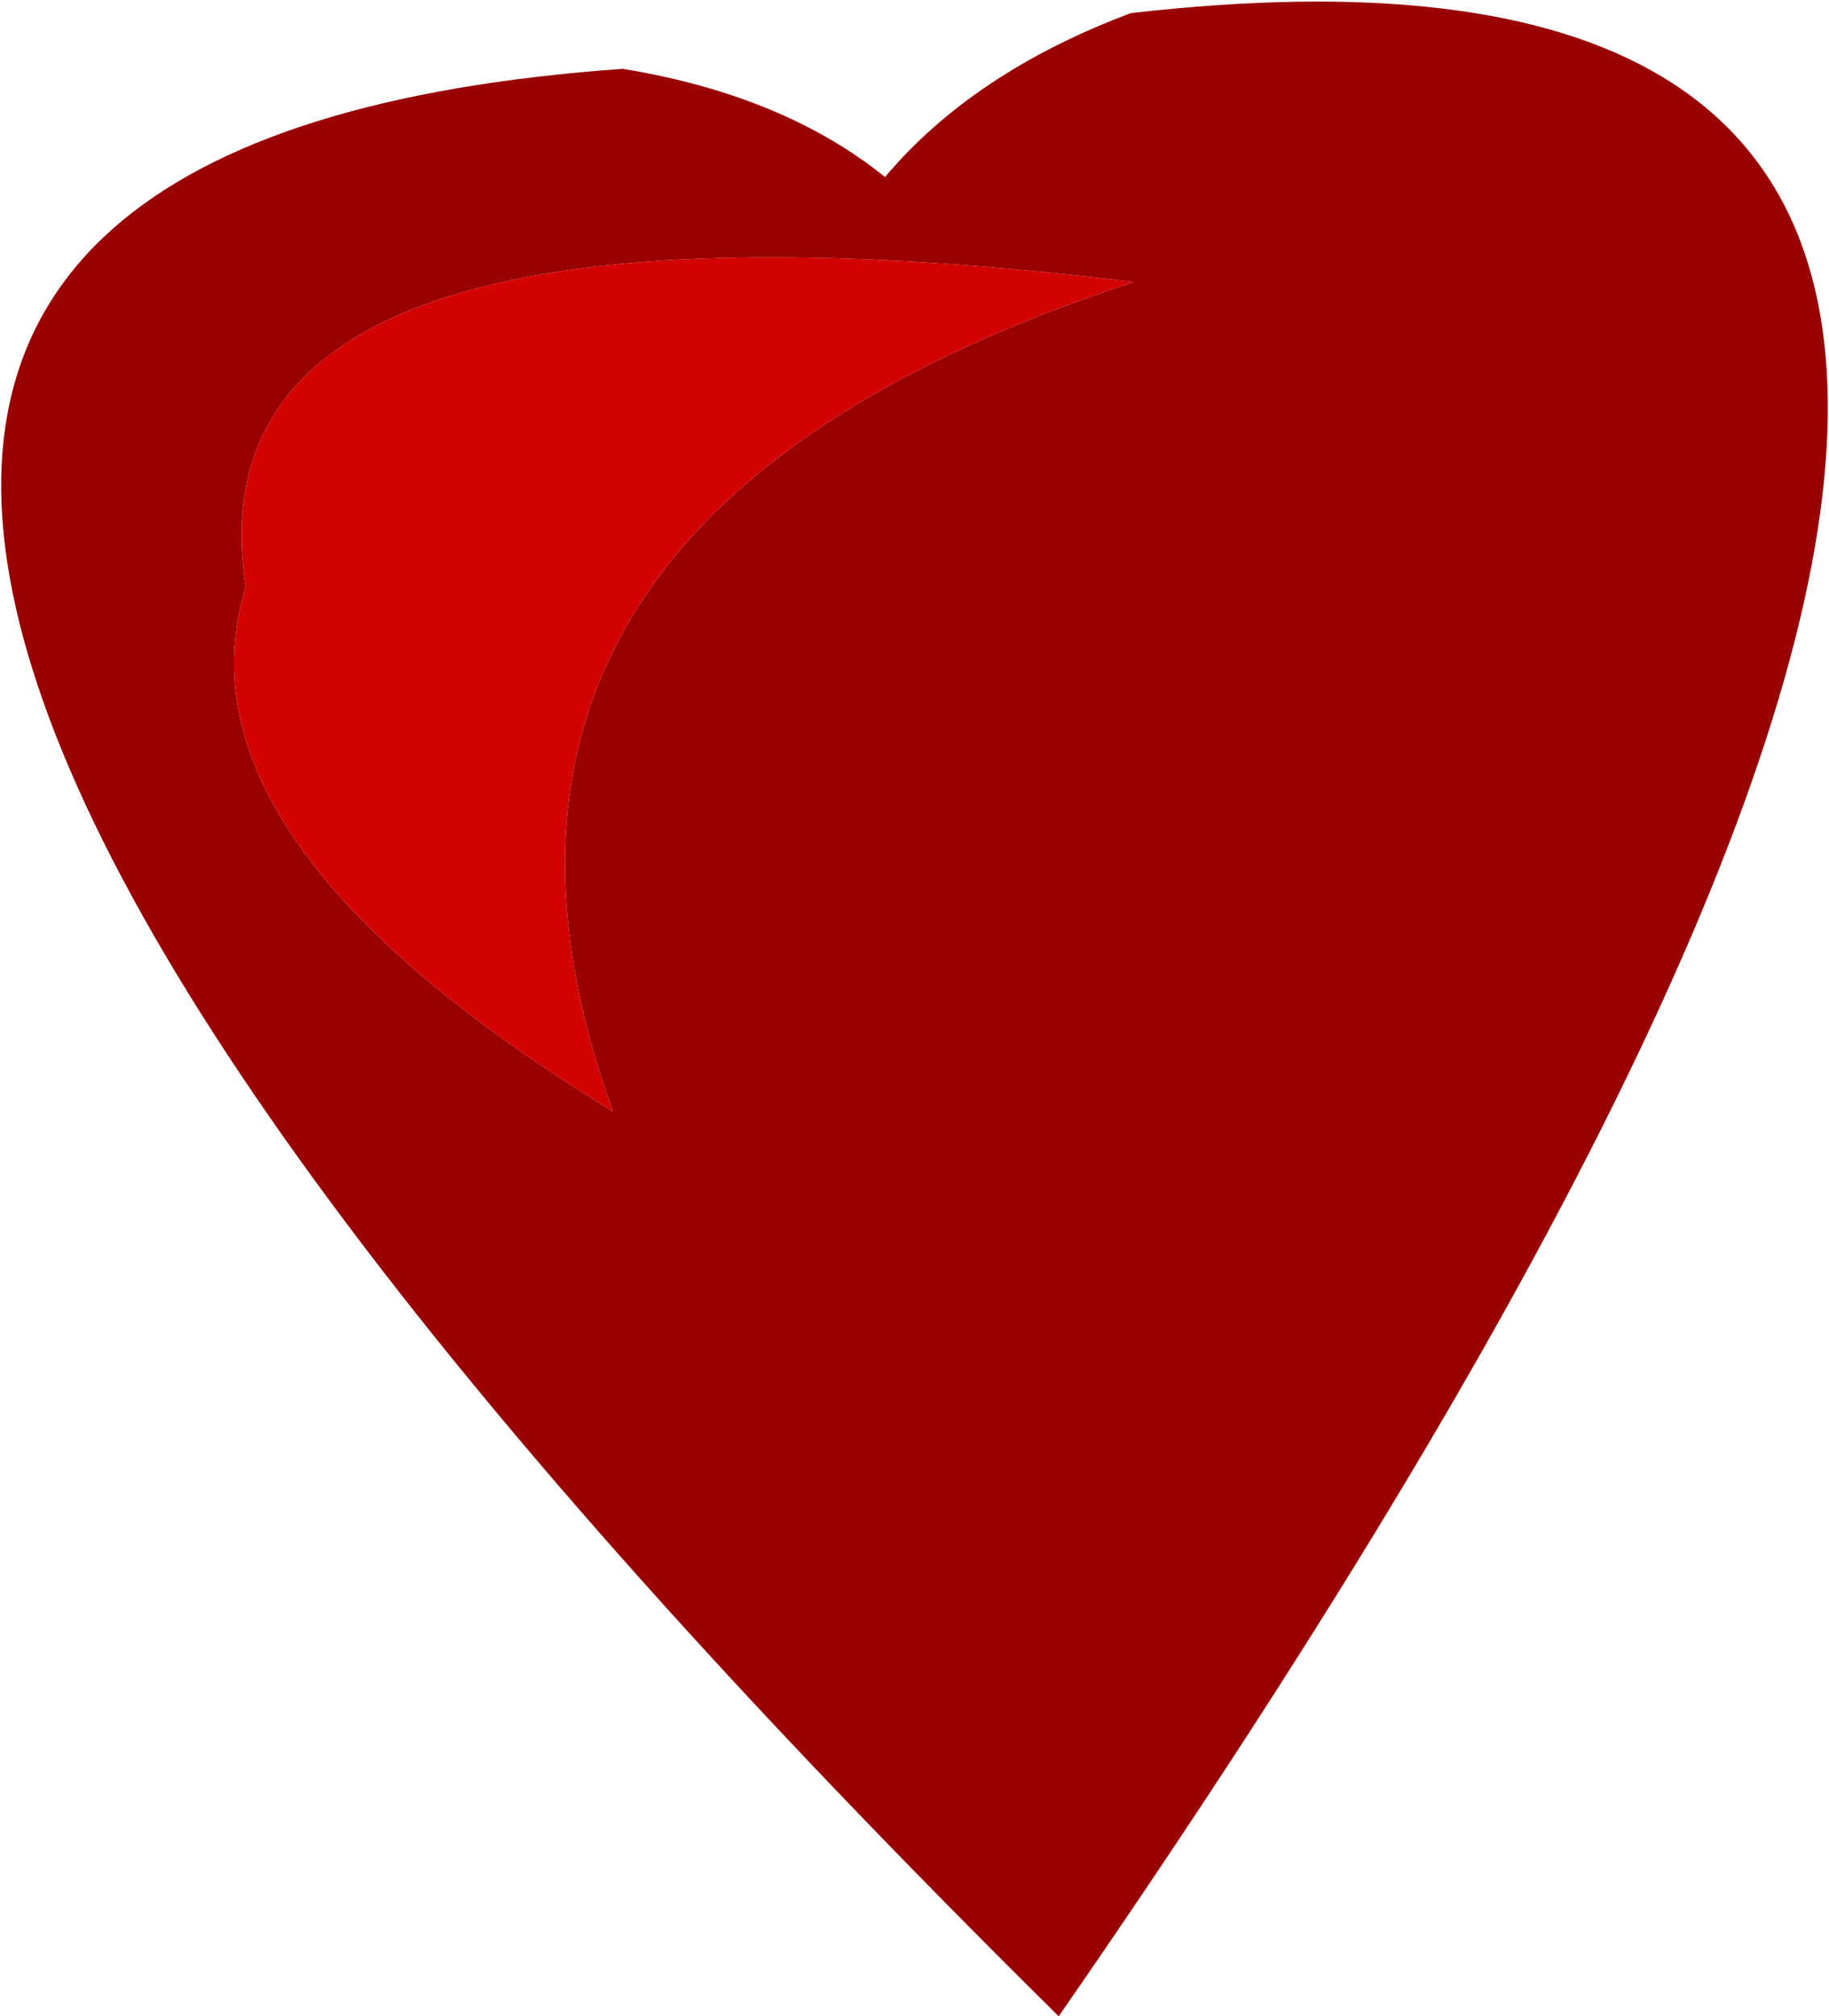
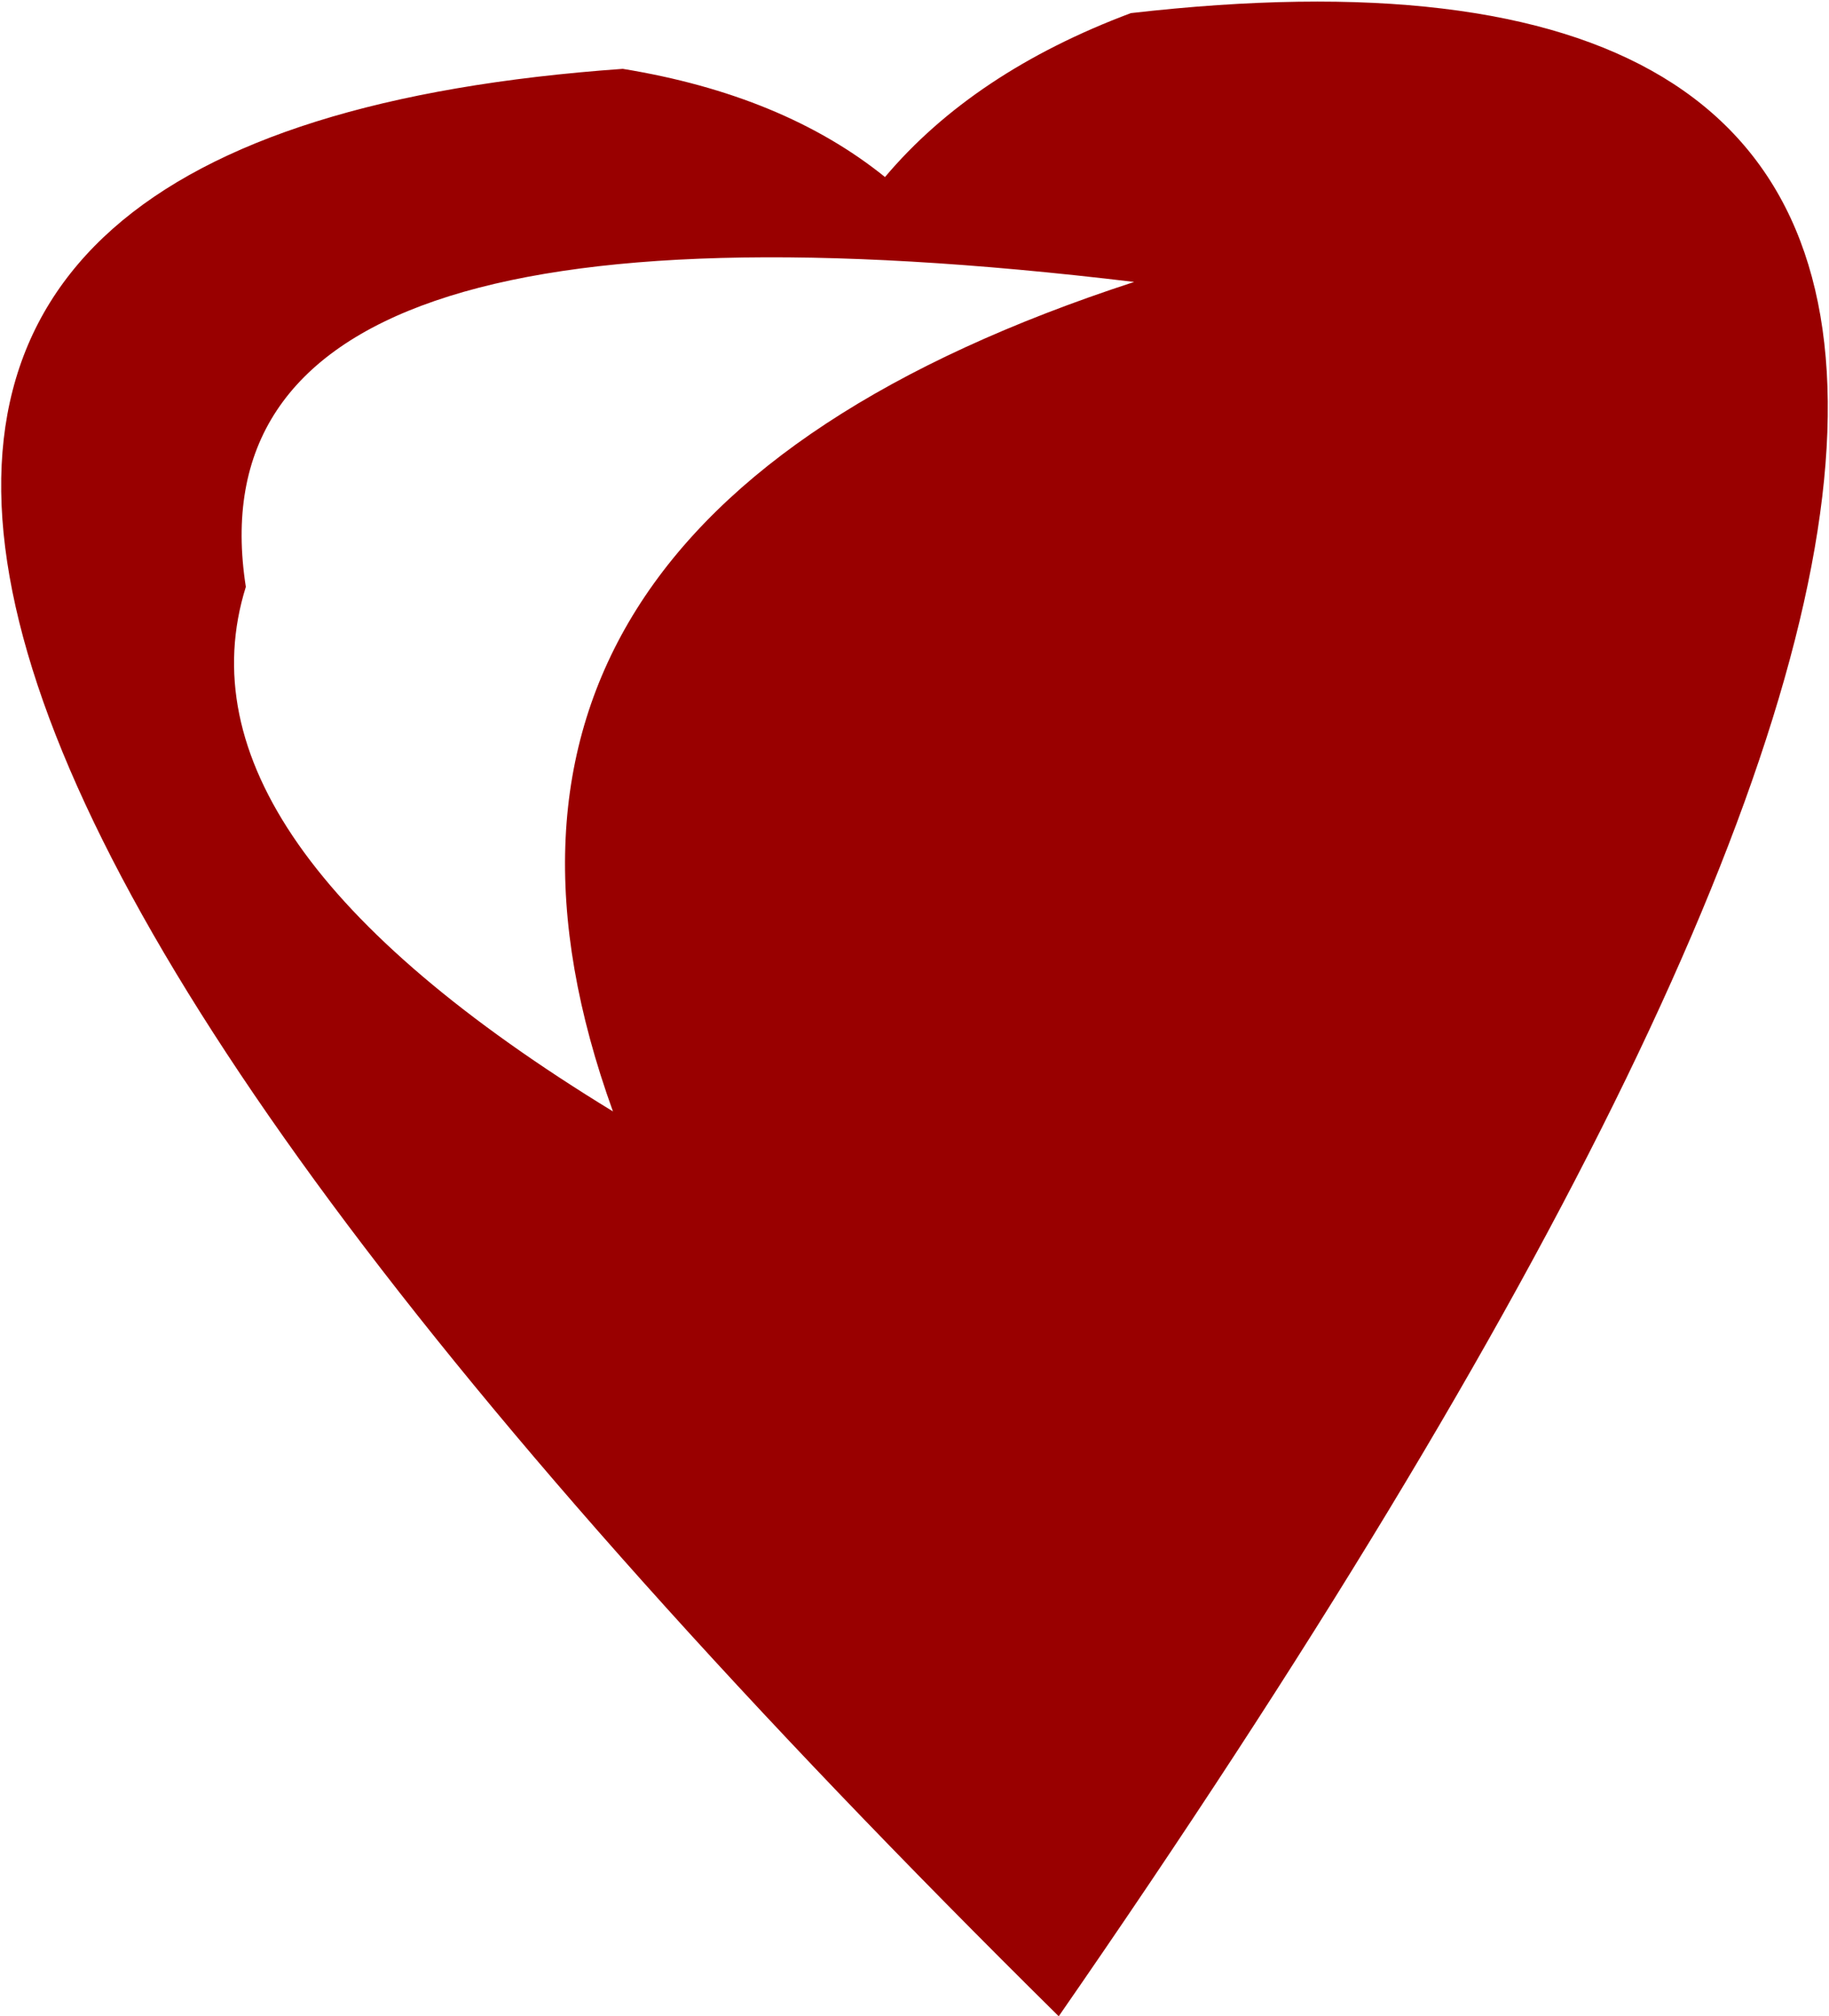
<svg xmlns="http://www.w3.org/2000/svg" height="30.75px" width="27.9px">
  <g transform="matrix(1.0, 0.0, 0.0, 1.0, 13.95, 15.4)">
    <path d="M-0.45 -12.7 Q0.9 -14.3 3.3 -15.2 25.1 -17.7 2.2 15.35 -26.3 -12.8 -4.45 -14.35 -2.0 -13.95 -0.45 -12.7 M-10.2 -6.45 Q-11.4 -2.6 -4.6 1.55 -7.85 -7.45 3.35 -11.1 -11.2 -12.85 -10.2 -6.45" fill="#990000" fill-rule="evenodd" stroke="none" />
-     <path d="M-10.2 -6.45 Q-11.2 -12.85 3.35 -11.1 -7.85 -7.45 -4.6 1.55 -11.4 -2.6 -10.2 -6.45" fill="#d20202" fill-rule="evenodd" stroke="none" />
  </g>
</svg>